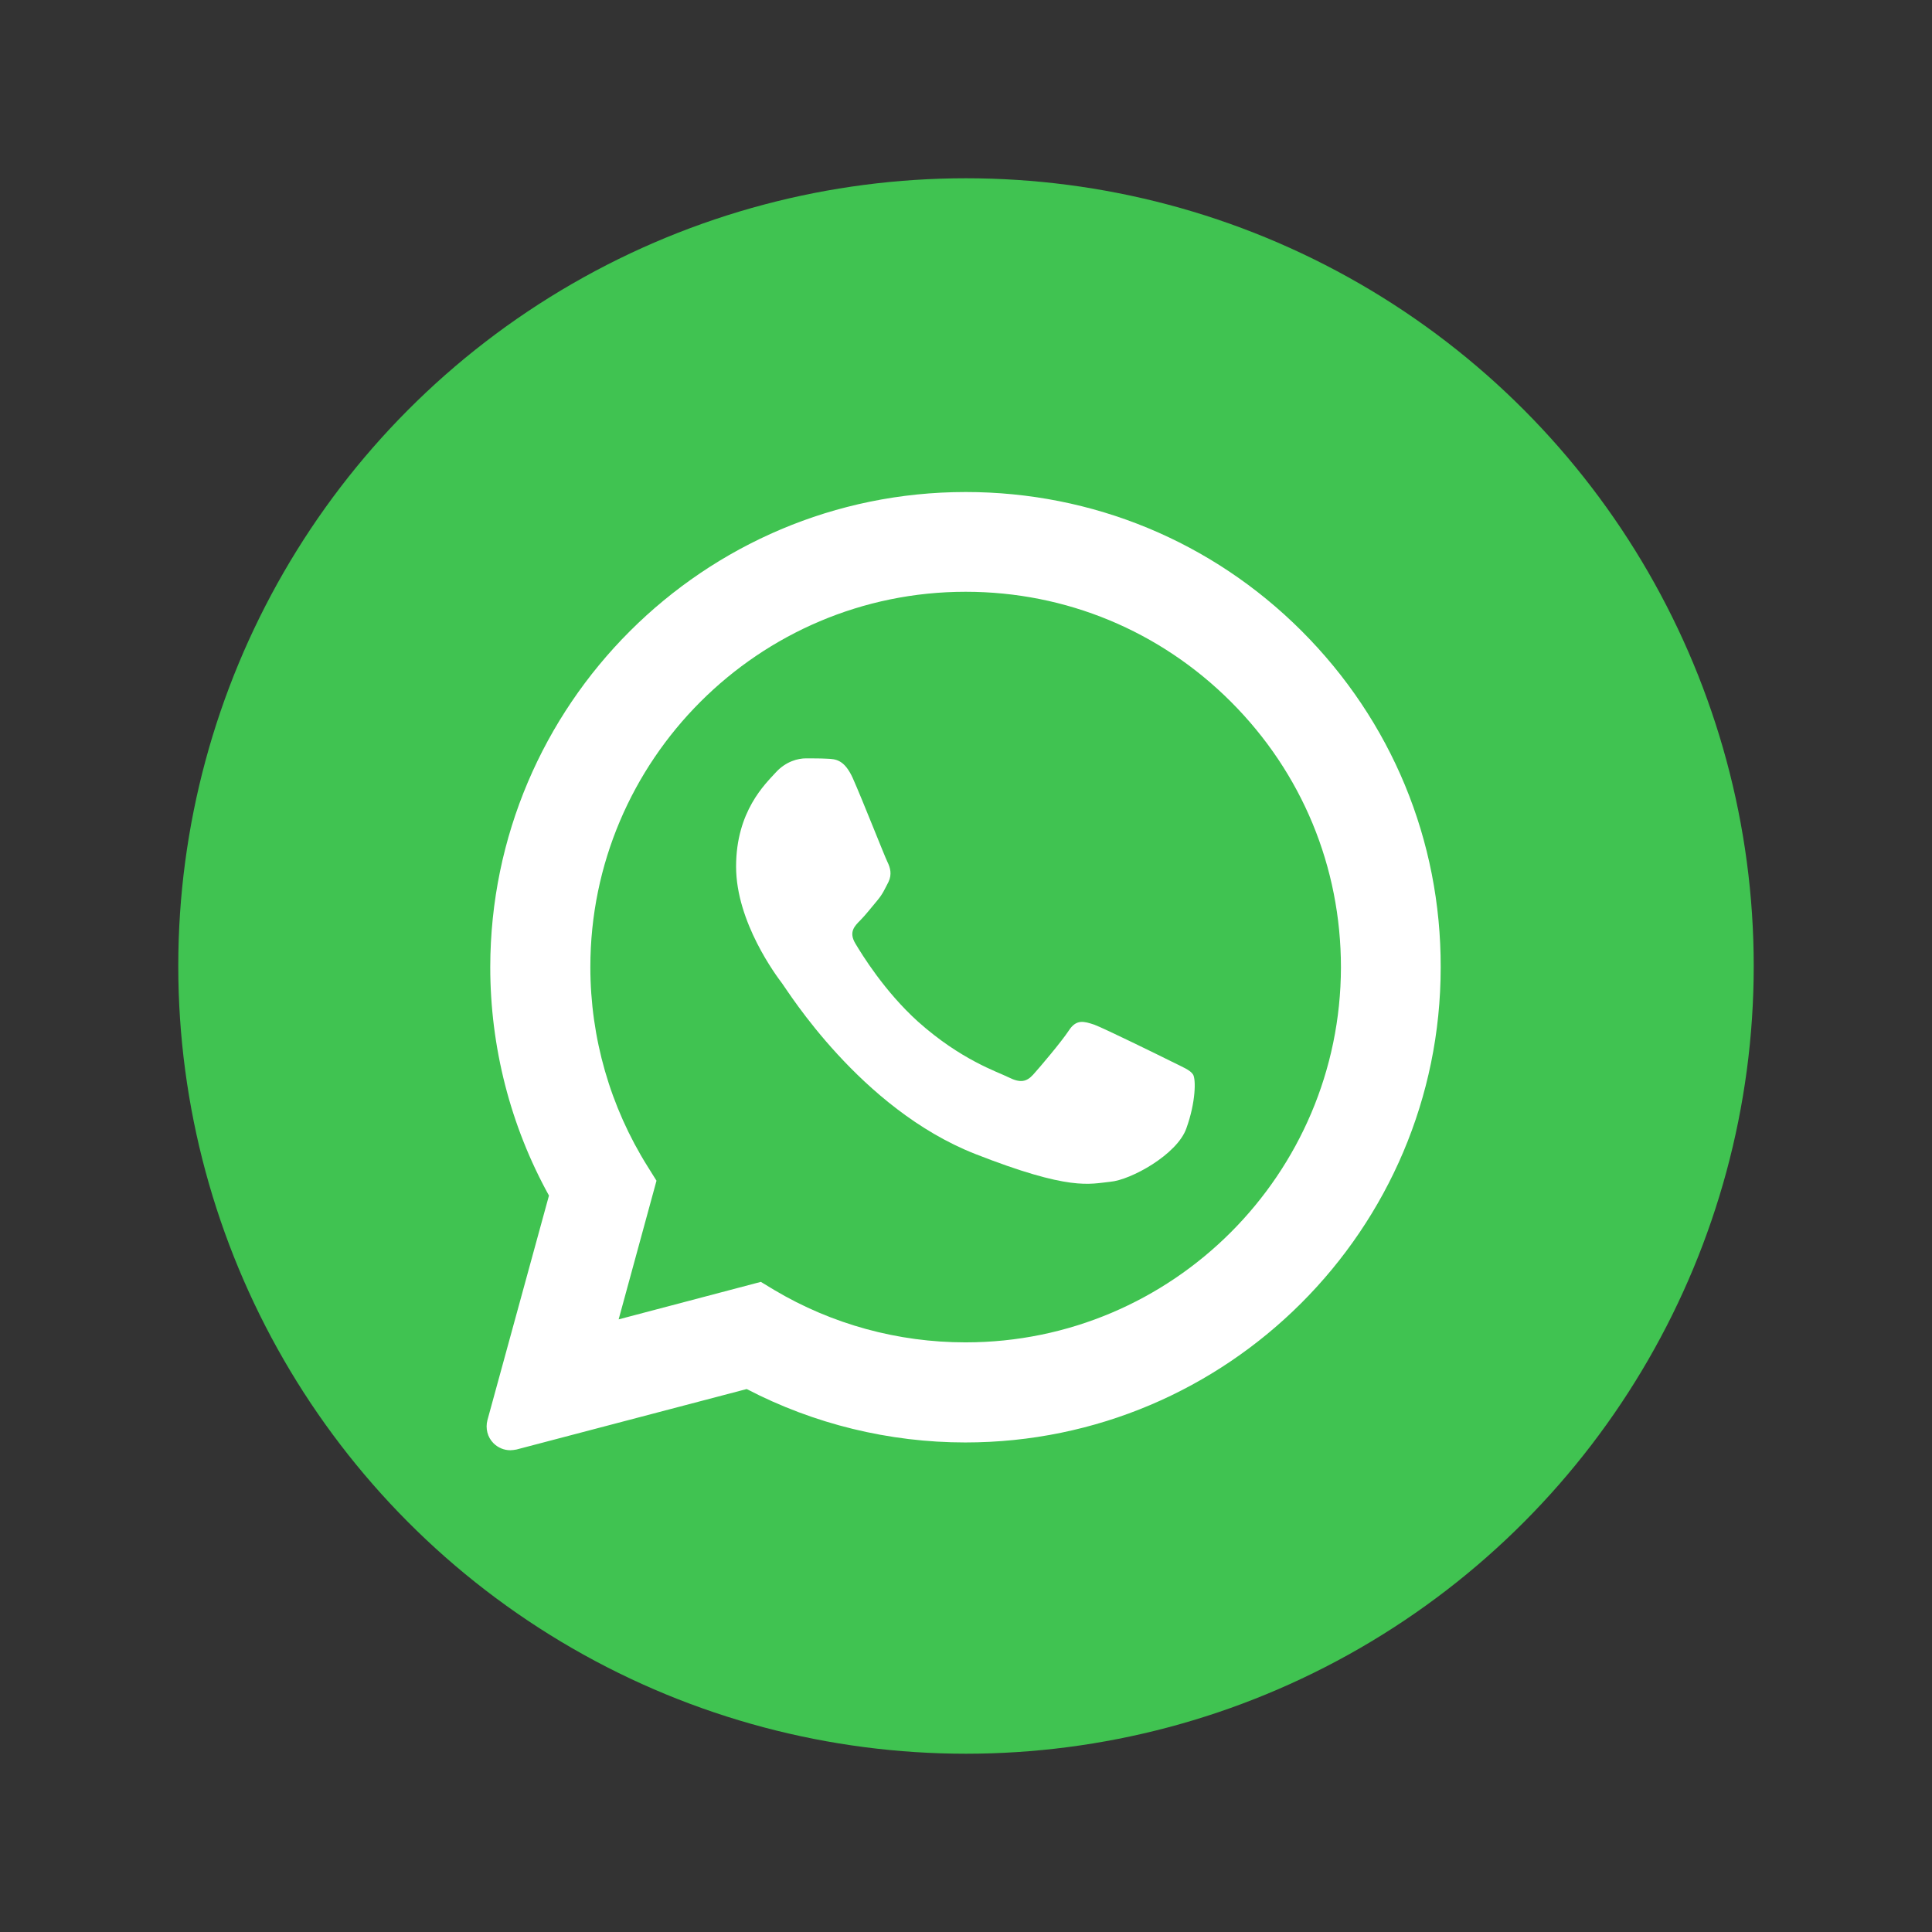
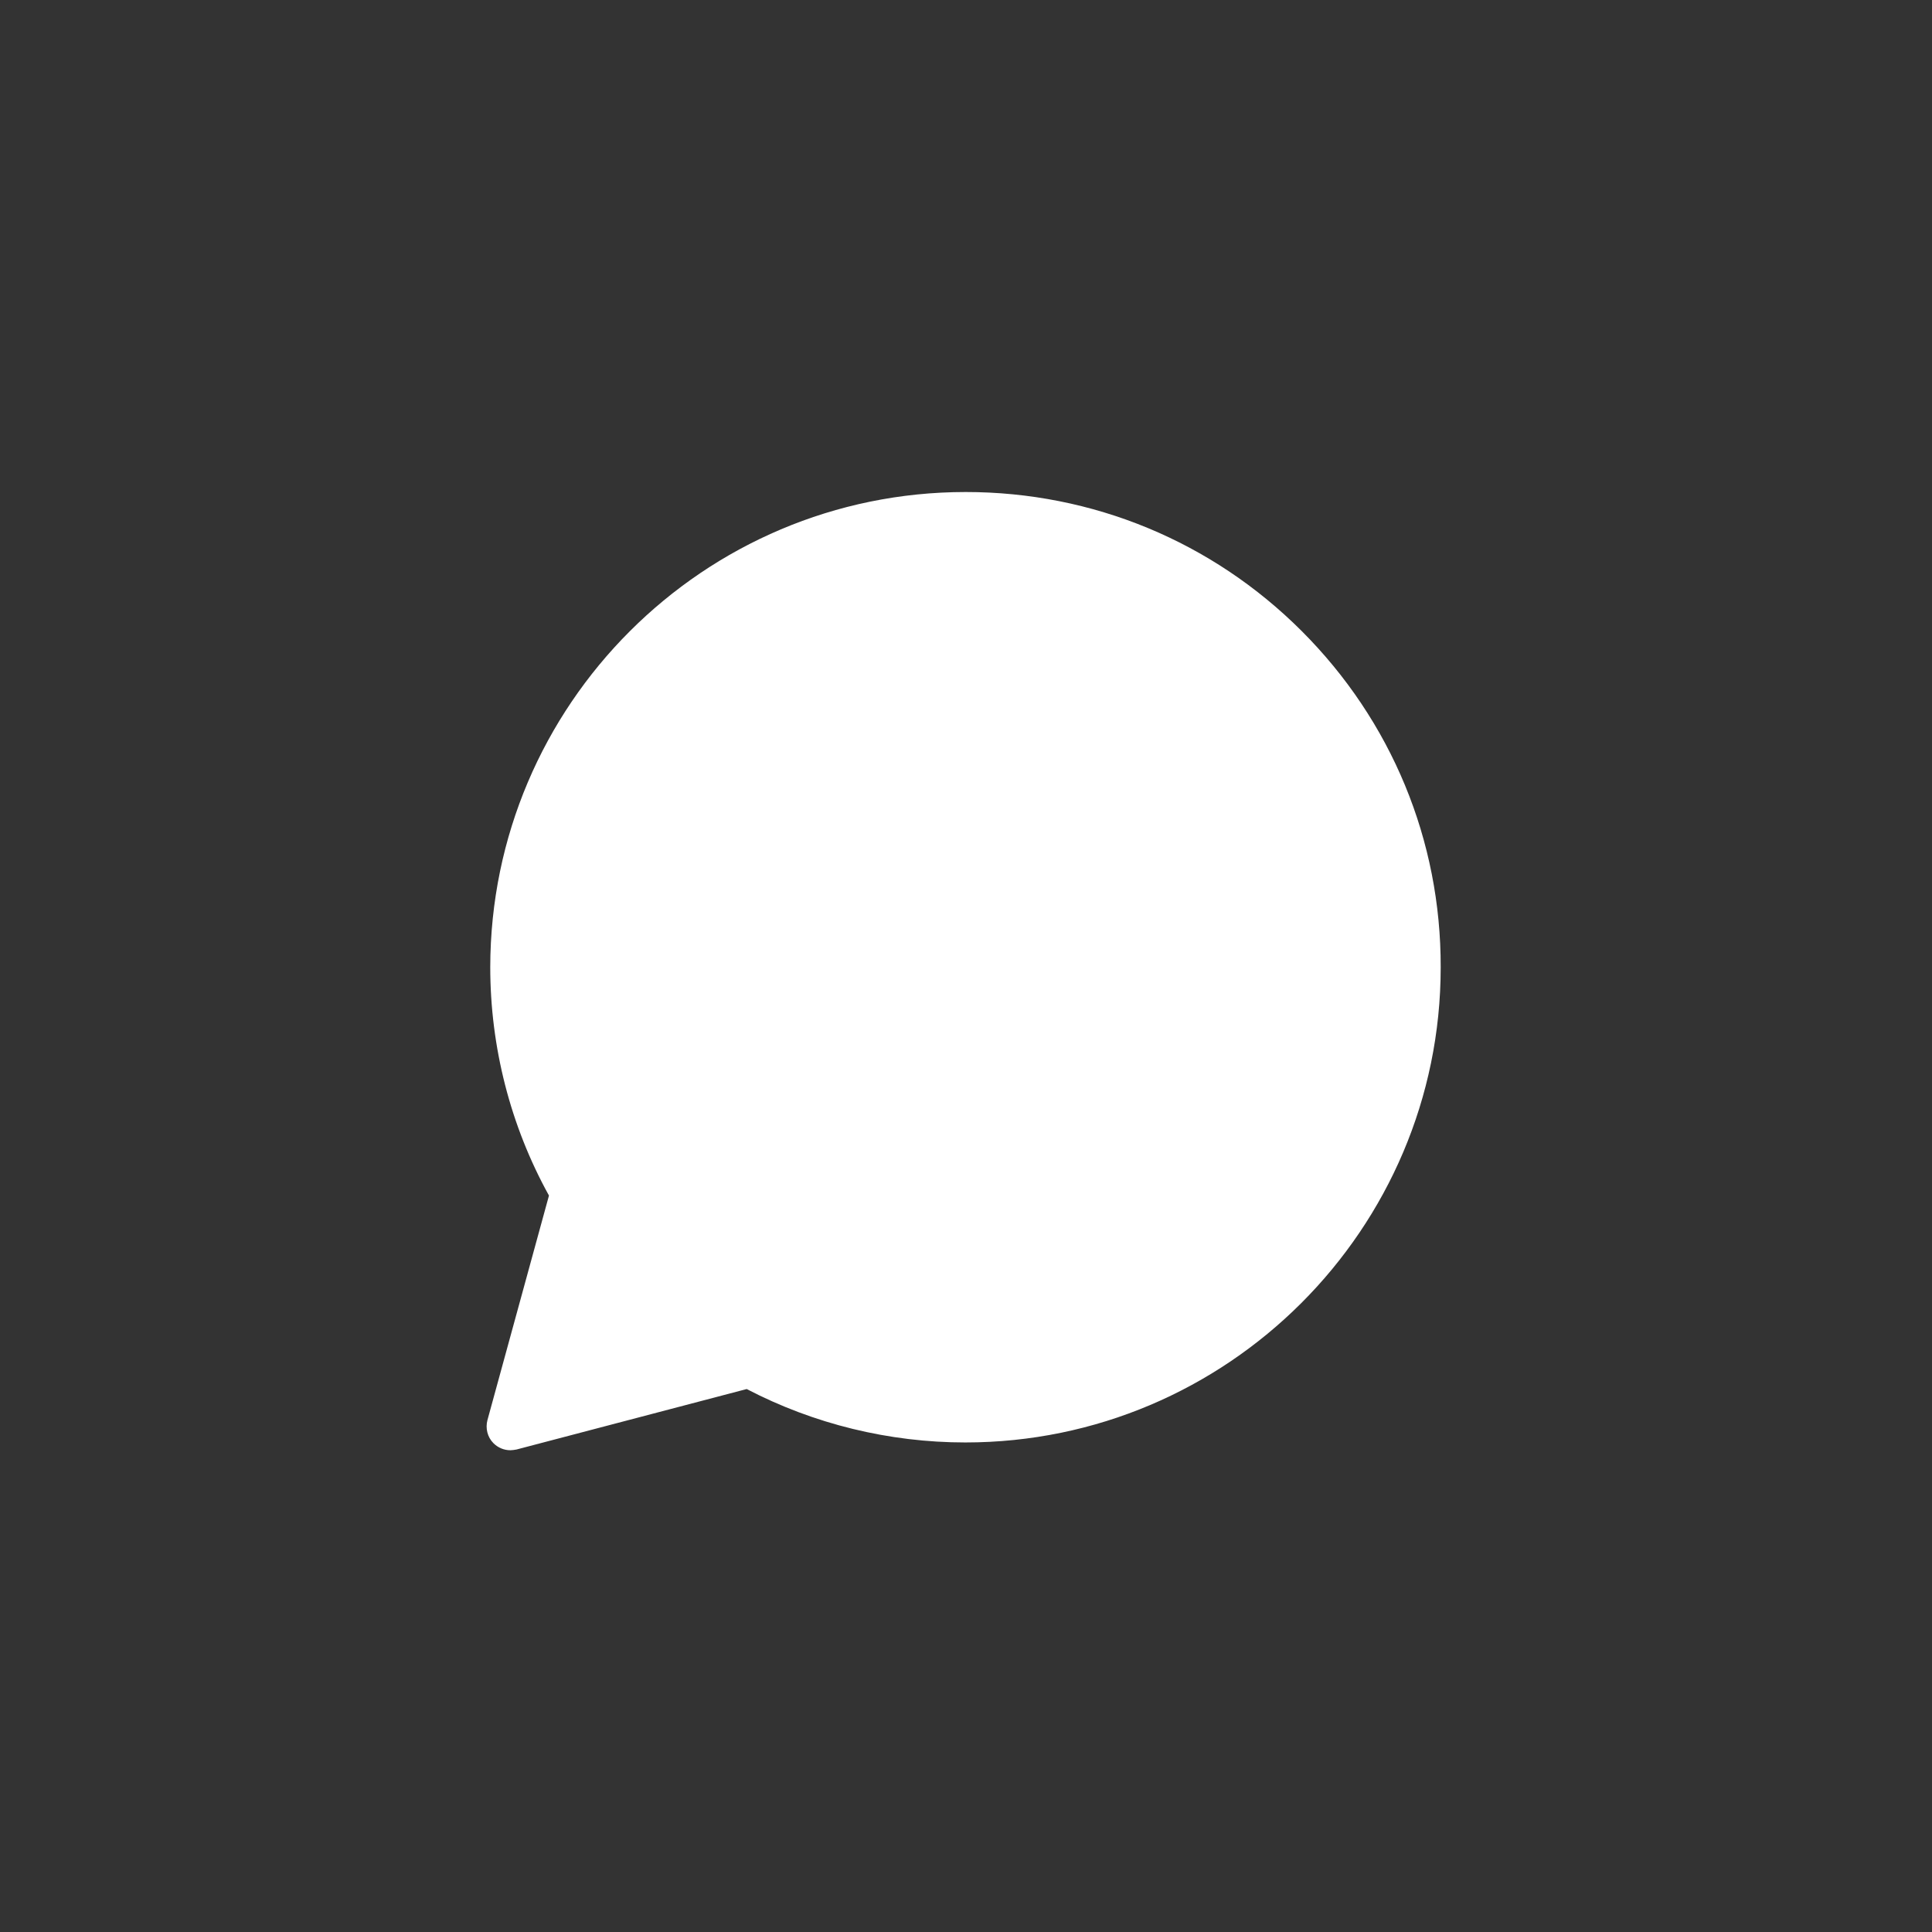
<svg xmlns="http://www.w3.org/2000/svg" xml:space="preserve" width="300mm" height="300mm" version="1.1" style="shape-rendering:geometricPrecision; text-rendering:geometricPrecision; image-rendering:optimizeQuality; fill-rule:evenodd; clip-rule:evenodd" viewBox="0 0 5462 5462">
  <rect x="0" y="0" width="5462" height="5462" fill="#333333" stroke="none" />
  <defs>
    <style type="text/css"> .fil0 {fill:none} .fil1 {fill:#40C351} .fil2 {fill:white} </style>
  </defs>
  <g id="Слой_x0020_1">
    <circle class="fil0" cx="2731" cy="2731" r="2731" />
-     <circle class="fil1" cx="2731" cy="2731" r="2227" />
    <path class="fil2" d="M2730 1391c0,0 0,0 0,0 -741,0 -1343,602 -1344,1343 0,226 57,449 166,646l-174 635c-6,23 0,48 17,65 13,13 30,20 48,20 5,0 11,-1 17,-2l651 -171c190,99 403,151 618,151 741,0 1344,-603 1344,-1343 1,-359 -139,-697 -393,-951 -253,-253 -591,-393 -950,-393l0 0z" />
-     <path class="fil1" d="M3480 1984c-200,-200 -466,-311 -750,-311 -585,0 -1061,476 -1061,1061 0,200 56,395 162,564l25 40 -107 392 402 -106 38 23c163,97 350,148 540,148l1 0c585,0 1060,-476 1061,-1060 0,-284 -110,-550 -311,-751z" />
-     <path class="fil2" d="M2411 2200c-24,-53 -49,-54 -72,-55 -19,-1 -40,-1 -61,-1 -21,0 -56,8 -85,40 -29,32 -112,109 -112,266 0,157 114,309 130,330 16,21 221,354 545,482 270,106 324,85 383,79 58,-5 189,-77 215,-151 27,-75 27,-139 19,-152 -8,-13 -29,-21 -61,-37 -32,-16 -189,-93 -218,-104 -30,-10 -51,-16 -72,16 -21,32 -82,104 -101,125 -19,21 -37,24 -69,8 -32,-16 -135,-49 -257,-158 -94,-85 -158,-189 -177,-221 -19,-32 -2,-49 14,-65 14,-14 32,-37 48,-56 16,-19 21,-32 32,-53 10,-21 5,-40 -3,-56 -8,-16 -70,-174 -98,-237z" />
+     <path class="fil2" d="M2411 2200z" />
  </g>
</svg>